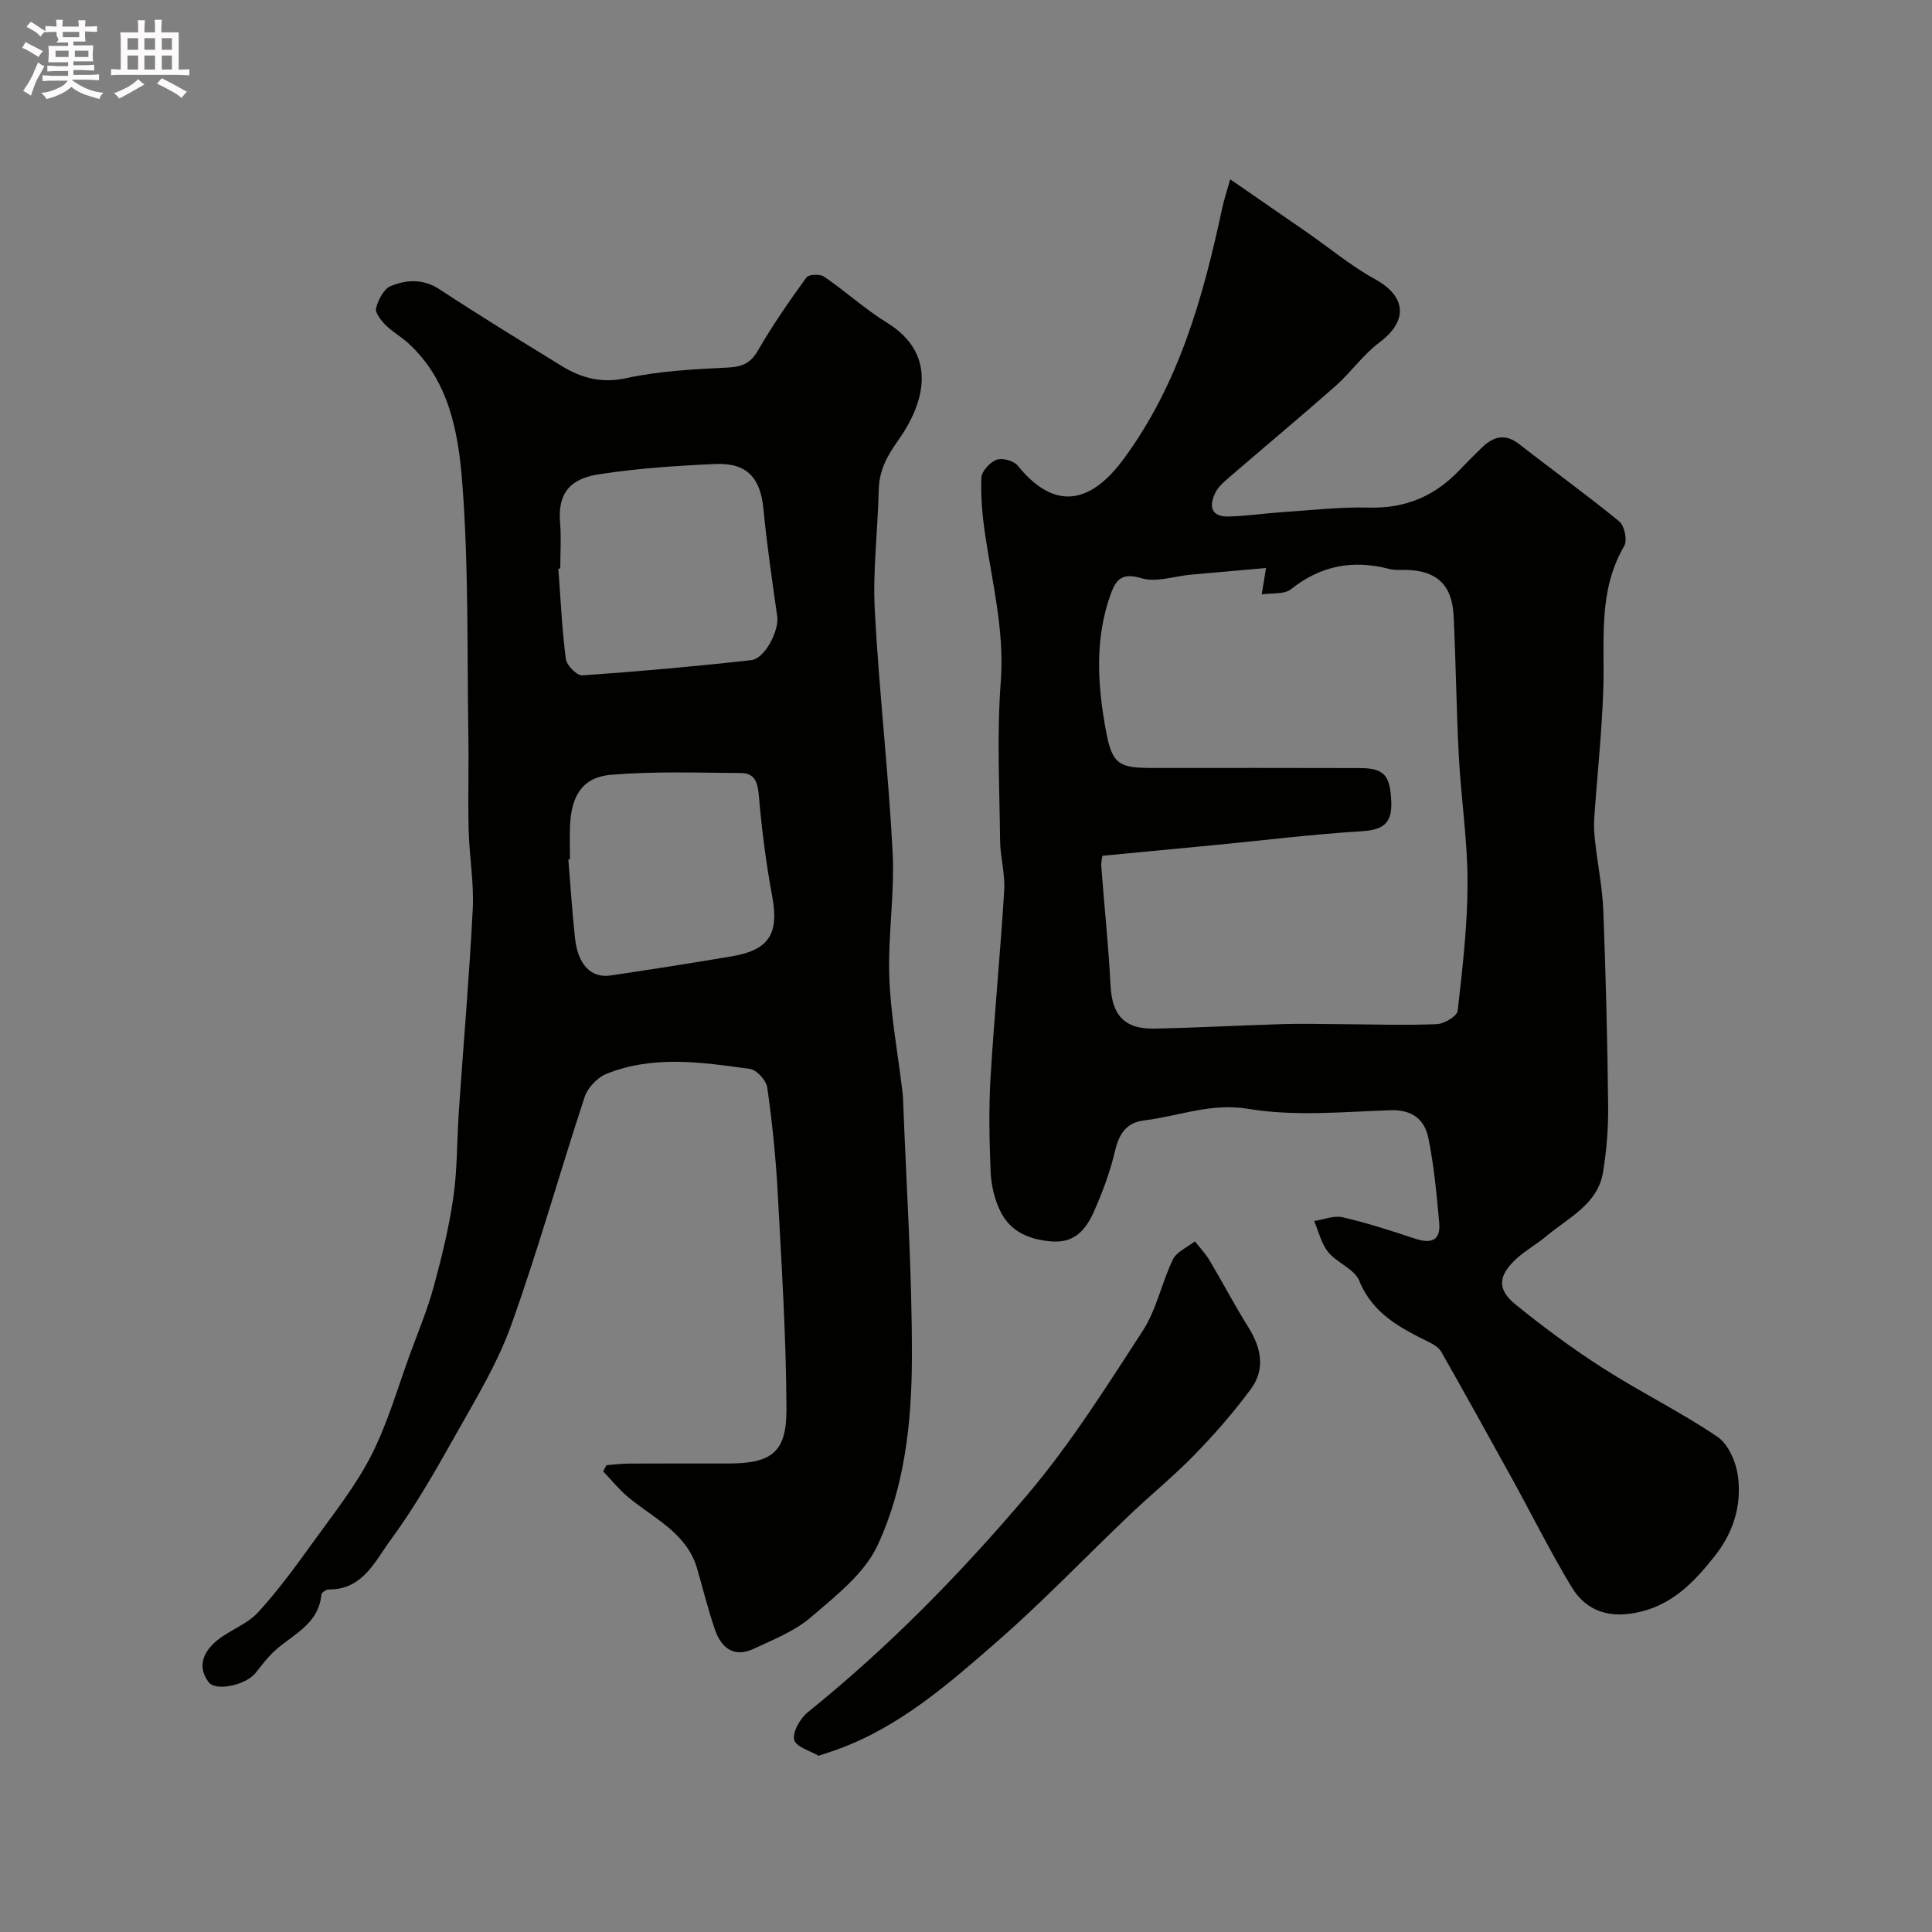
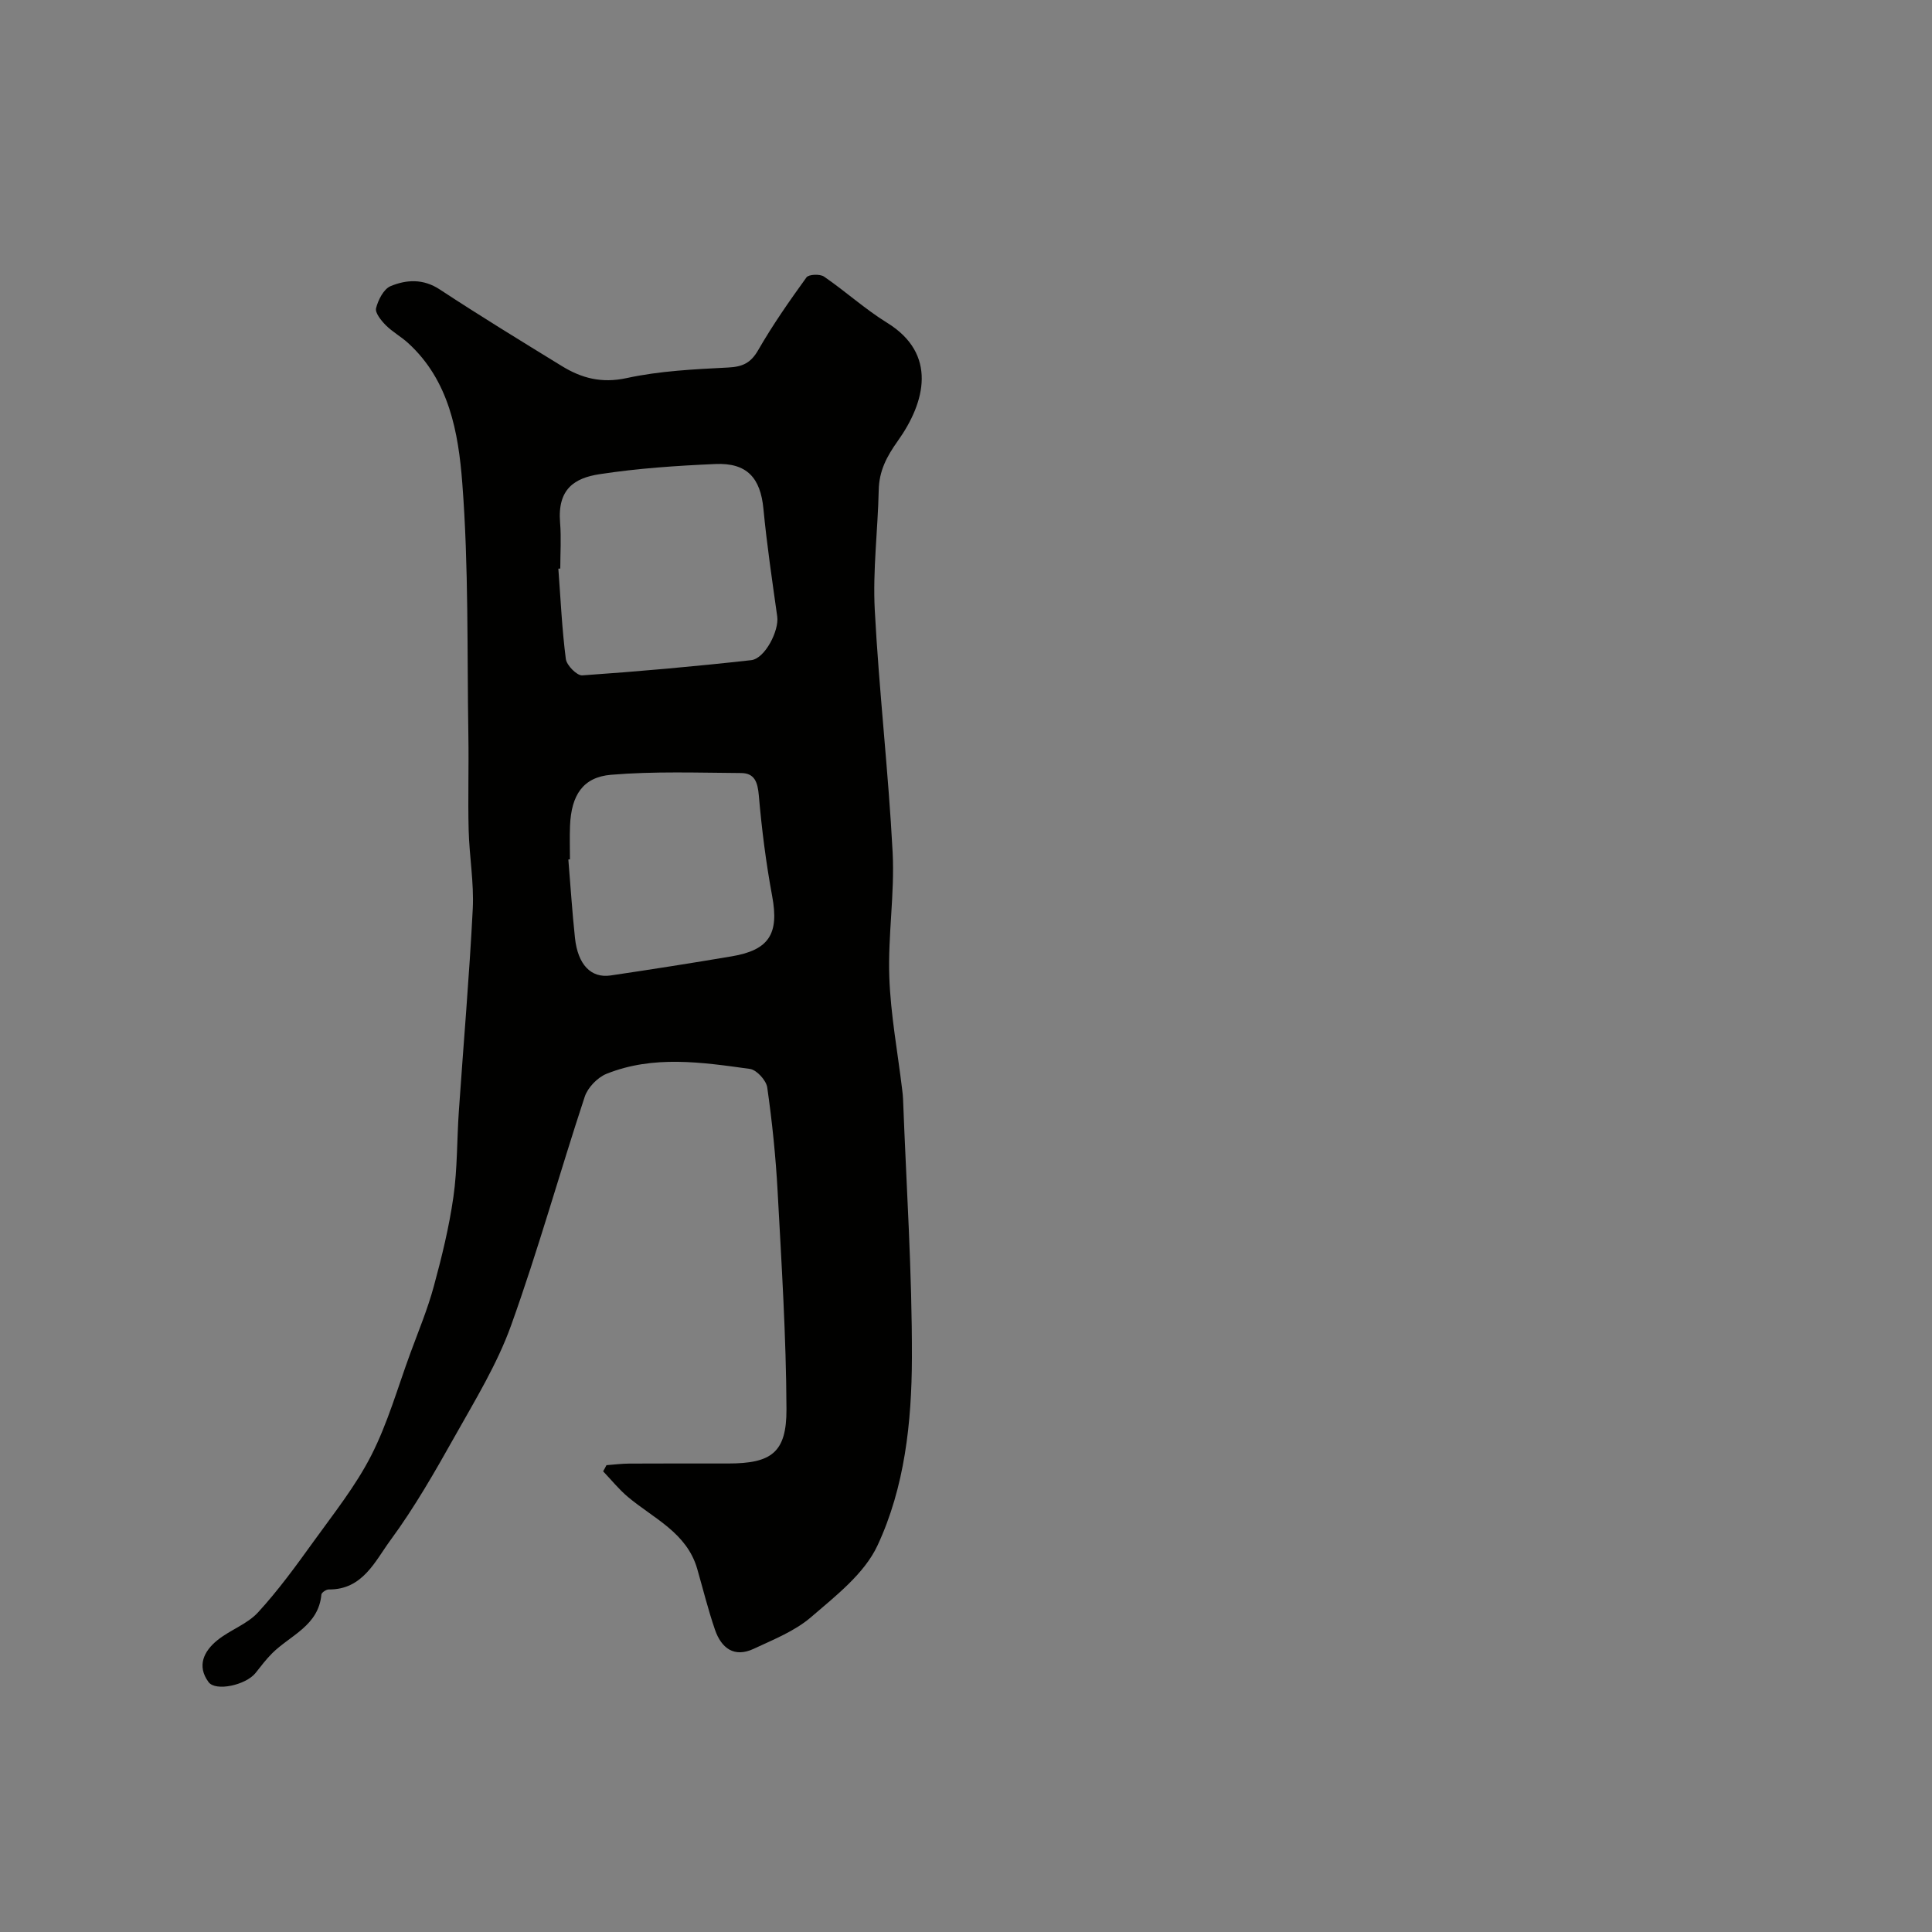
<svg xmlns="http://www.w3.org/2000/svg" enable-background="new 0 0 400 400" viewBox="0 0 400 400">
  <rect x="0" y="0" width="400" height="400" fill="#808080" stroke="none" />
-   <path d="m6.8 9.5c.6.3 1.3.7 2.1 1.1-.4.4-.7.8-.9 1.2-.7-.4-1.3-.8-1.8-1.1s-1.1-.6-1.6-.8c.2-.4.5-.8.7-1.2.4.2.8.5 1.5.8zm.9 6.9c-.3.6-.5 1.1-.7 1.7s-.4 1.1-.6 1.7c-.6-.4-1.1-.7-1.6-1 .7-1 1.2-1.8 1.5-2.4.3-.5.6-1.1.8-1.7.3-.6.5-1.2.8-1.8.3.3.8.6 1.3.8-.7 1.3-1.2 2.2-1.5 2.7zm.1-11c.4.3 1 .7 1.7 1.1-.5.2-.8.6-1.1 1.1-.5-.6-1-1-1.4-1.2s-.9-.6-1.5-.8c.2-.4.5-.7.9-1.1.5.3.9.6 1.4.9zm10.5 13.1c1 .4 2 .6 3.1.7-.4.4-.7.8-.8 1.3-.9-.2-1.9-.6-3-.9-1-.4-2-.9-2.8-1.6-.5.4-1.1.9-1.9 1.3s-1.9.9-3.3 1.2c-.1-.3-.5-.8-1.1-1.3 1 0 2.1-.3 3.2-.8 1.2-.5 1.9-1 2.3-1.7h-3.2c-.4 0-1 0-2 .1v-1.2c1 0 1.7.1 2 .1h3.3v-1h-2.3c-.2 0-.9 0-2 .1v-1.2c1.2 0 1.9.1 2 .1h2.3v-.8h-4.1c0-.7.1-1.2.1-1.6 0-.5 0-1.1-.1-1.8h4.1v-.7h-2.5c1-.6.1-1.1.1-1.6v-.6h-.5c-.4 0-1 0-1.8.1v-1.3c1.2 0 1.9.1 2.1.1h.2c0-.3 0-.8-.1-1.4h1.4c0 .6-.1 1-.1 1.4h3.4c0-.4 0-.8-.1-1.3h1.5c0 .4-.1.9-.1 1.3.7 0 1.5 0 2.5-.1v1.2c-1 0-1.8-.1-2.5-.1v.6c0 .3 0 .8.1 1.5h-2.5v.8h4.1c0 .7-.1 1.3-.1 1.8s0 1 .1 1.5h-4.1v.8h1.4c.8 0 1.8 0 2.9-.1v1.2c-1 0-1.9-.1-2.8-.1h-1.5v1h3.2c.3 0 1 0 2.1-.1v1.2c-1.1 0-1.8-.1-2.1-.1h-3.4l-.1.1c1.4 1 2.4 1.5 3.4 1.9zm-4.1-6.7v-1.3h-2.7v1.3zm2.2-4.1v-1.1h-3.4v1.1zm1.9 4.1v-1.3h-2.8v1.3z" fill="#fcfafa" />
-   <path d="m37 6.7v2.3 5.4c1 0 1.8 0 2.2-.1v1.3c-.6 0-1.5-.1-2.5-.1h-11.9c-.7 0-1.3 0-1.8.1v-1.3c.5 0 1.1.1 2 .1v-5.2c0-1 0-1.8-.1-2.5h3.7c0-1.3 0-2.1-.1-2.5h1.5c0 .4-.1 1.3-.1 2.5h2.2c0-1.2 0-2.1-.1-2.6h1.5c0 .4-.1 1.3-.1 2.6zm-12.3 13.7c-.3-.4-.7-.8-1.1-1.1 1.1-.4 2.1-.9 2.9-1.3.8-.5 1.5-1 2.1-1.6.4.4.9.8 1.3 1.1-2.5 1.4-4.2 2.4-5.2 2.9zm3.9-10.1v-2.4h-2.2v2.4zm0 4.1v-2.9h-2.2v2.9zm3.5-4.1v-2.4h-2.2v2.4zm0 4.1v-2.9h-2.2v2.9zm.4 2.9 1-1.1c.6.3 1.4.7 2.5 1.3s2 1.1 2.7 1.5c-.4.4-.8.8-1.1 1.3-.8-.8-2.5-1.7-5.1-3zm3.1-7v-2.4h-2.1v2.4zm0 4.1v-2.9h-2.1v2.9z" fill="#fcfafa" />
  <g fill="#010100">
-     <path d="m254.7 37.12c5.78 3.99 10.84 7.47 15.88 10.97 4.69 3.26 9.12 6.97 14.09 9.7 6.3 3.46 7.11 8.49.89 13.14-3.35 2.5-5.84 6.14-9 8.94-7.27 6.42-14.73 12.63-22.08 18.97-1.07.92-2.23 1.92-2.84 3.15-1.38 2.77-.95 5.04 2.75 4.95 3.6-.09 7.19-.64 10.79-.88 6.09-.4 12.2-1.13 18.28-.97 7.62.21 13.71-2.45 18.82-7.87 1.49-1.57 3.03-3.09 4.59-4.6 2.37-2.3 4.79-2.91 7.69-.65 6.88 5.37 13.96 10.48 20.71 16 1.07.88 1.69 3.91 1.01 5.07-5.55 9.45-3.98 19.76-4.34 29.9-.31 8.87-1.27 17.72-1.88 26.59-.11 1.64.03 3.31.22 4.95.53 4.71 1.49 9.4 1.67 14.12.52 13.42.85 26.85 1 40.28.05 4.59-.31 9.24-1.05 13.77-1.1 6.72-7.15 9.42-11.72 13.26-1.99 1.68-4.34 2.96-6.24 4.71-3.77 3.48-4.03 6.32-.2 9.43 5.81 4.72 11.87 9.2 18.18 13.24 7.75 4.96 16.07 9.04 23.68 14.2 2.29 1.55 3.87 5.32 4.24 8.27.75 5.95-.97 11.56-4.83 16.42-4.09 5.15-8.42 9.78-15.18 11.47-6.15 1.54-11.25.25-14.48-5.12-4.38-7.26-8.16-14.88-12.26-22.32-4.85-8.8-9.73-17.58-14.68-26.32-.47-.84-1.49-1.49-2.39-1.94-6-2.96-11.78-5.88-14.61-12.79-1-2.44-4.6-3.68-6.43-5.94-1.43-1.76-1.97-4.25-2.9-6.42 1.97-.3 4.09-1.2 5.9-.78 5.05 1.17 10 2.77 14.92 4.41 3.31 1.11 5.42.53 5.07-3.31-.53-5.86-1.07-11.75-2.24-17.51-.77-3.77-3.29-5.9-7.82-5.75-9.82.33-19.86 1.32-29.42-.28-7.85-1.31-14.45 1.53-21.62 2.39-3.52.42-5.14 2.62-5.97 6.15-1.03 4.39-2.62 8.72-4.47 12.84-1.57 3.5-3.86 6.42-8.59 6.07-4.8-.35-8.74-2.04-10.82-6.44-1.15-2.43-1.8-5.27-1.92-7.96-.27-6.49-.4-13.01-.02-19.48.77-12.94 2.04-25.86 2.83-38.8.21-3.4-.81-6.86-.85-10.29-.12-10.99-.69-22.04.14-32.97.79-10.47-1.75-20.33-3.24-30.42-.58-3.89-.93-7.86-.77-11.77.05-1.34 1.76-3.19 3.13-3.71 1.17-.45 3.55.19 4.36 1.19 7.01 8.65 14.42 8.9 22-1.41 11.44-15.57 16.41-33.42 20.35-51.81.35-1.68.92-3.37 1.67-6.04zm7.42 80.48c-5.19.46-10.4.91-15.6 1.38-3.42.31-7.13 1.65-10.18.74-3.8-1.14-5.17.02-6.3 3.07-3.48 9.45-2.81 19.19-1.03 28.7 1.31 7.01 2.87 7.51 9.94 7.51 14.19 0 28.38-.03 42.57.02 5.15.02 6.31 1.57 6.53 7.01.19 4.63-1.9 5.82-6.26 6.08-9.98.61-19.92 1.85-29.88 2.81-7.73.75-15.47 1.48-23.67 2.26-.01.09-.3 1.22-.22 2.32.62 8.2 1.49 16.38 1.91 24.59.32 6.09 2.85 9 9.1 8.87 8.95-.18 17.9-.67 26.85-.94 3.86-.11 7.72 0 11.58.02 6.67.04 13.35.27 20.01 0 1.54-.06 4.2-1.66 4.33-2.77 1-8.81 2.03-17.67 2.04-26.52.01-8.69-1.33-17.37-1.8-26.07-.52-9.75-.6-19.52-1.09-29.26-.32-6.39-3.6-9.33-9.86-9.42-1.16-.02-2.37.08-3.46-.2-7.49-1.96-14.17-.73-20.34 4.19-1.41 1.12-4.01.75-6.06 1.07.26-1.61.52-3.2.89-5.46z" />
    <path d="m125.56 303.35c1.56-.12 3.13-.32 4.69-.33 6.83-.04 13.66-.02 20.49-.02 8.96 0 12.12-2.24 12.09-11.22-.06-15.03-1.02-30.07-1.83-45.09-.39-7.2-1.13-14.4-2.15-21.54-.21-1.47-2.19-3.65-3.58-3.84-9.93-1.38-19.99-2.88-29.69 1.01-1.87.75-3.89 2.84-4.52 4.75-5.2 15.75-9.64 31.76-15.25 47.36-2.88 8.01-7.45 15.47-11.65 22.95-4.13 7.35-8.34 14.73-13.32 21.5-3.19 4.34-5.75 10.28-12.78 10.2-.52-.01-1.48.64-1.52 1.05-.58 6.44-6.39 8.41-10.16 12.13-1.27 1.26-2.36 2.71-3.47 4.11-2 2.51-8.27 3.89-9.74 1.88-2.47-3.37-.94-6.4 1.81-8.64 2.64-2.15 6.19-3.33 8.43-5.77 4.19-4.56 7.87-9.63 11.5-14.67 4.19-5.82 8.73-11.51 11.96-17.85 3.42-6.71 5.49-14.1 8.11-21.21 1.68-4.57 3.56-9.09 4.83-13.77 1.66-6.09 3.17-12.27 4.06-18.51.84-5.86.72-11.85 1.13-17.77.96-13.97 2.17-27.92 2.88-41.9.27-5.4-.71-10.85-.85-16.29-.17-6.53.05-13.07-.06-19.6-.28-17.43.08-34.92-1.26-52.27-.8-10.39-2.69-21.23-11.24-29-1.45-1.32-3.23-2.29-4.6-3.67-.95-.96-2.25-2.56-2.01-3.52.43-1.71 1.57-3.97 3.01-4.57 3.29-1.36 6.75-1.57 10.18.69 8.31 5.46 16.79 10.65 25.26 15.85 4.11 2.53 8.25 3.62 13.42 2.5 6.85-1.49 13.99-1.83 21.03-2.19 2.99-.15 4.68-.93 6.22-3.61 3-5.21 6.46-10.17 9.99-15.05.46-.64 2.8-.74 3.64-.16 4.45 3.05 8.49 6.74 13.06 9.56 10.42 6.43 7.95 16.41 2.21 24.46-2.32 3.26-3.87 6.21-3.95 10.19-.18 8.27-1.25 16.57-.82 24.79.88 16.75 2.83 33.45 3.7 50.2.44 8.56-.99 17.2-.69 25.78.27 7.81 1.74 15.59 2.67 23.38.08.66.16 1.32.18 1.98.67 17.86 1.88 35.73 1.83 53.59-.04 13.23-1.49 26.72-7.13 38.79-2.73 5.84-8.64 10.42-13.76 14.83-3.36 2.89-7.77 4.63-11.87 6.55-4.06 1.9-6.71-.17-8.01-3.95-1.42-4.13-2.47-8.4-3.68-12.61-2.16-7.49-9.03-10.42-14.34-14.88-1.88-1.58-3.44-3.53-5.14-5.31.24-.4.47-.83.69-1.27zm-9.56-185.64c-.13.01-.27.02-.4.03.47 6.24.75 12.51 1.55 18.7.17 1.31 2.3 3.46 3.39 3.39 11.68-.81 23.34-1.85 34.98-3.15 2.87-.32 5.8-6.13 5.4-9.02-1.04-7.43-2.15-14.85-2.86-22.31-.61-6.4-3.4-9.57-9.95-9.28-8.02.35-16.08.89-24.01 2.11-5.05.78-8.73 2.98-8.14 10.04.26 3.16.04 6.33.04 9.49zm2 60.21c-.11.01-.22.02-.33.03.45 5.41.79 10.83 1.37 16.23.59 5.53 3.31 8.38 7.38 7.78 8.37-1.24 16.72-2.55 25.07-3.96 7.8-1.31 9.81-4.72 8.39-12.41-1.28-6.89-2.17-13.88-2.77-20.86-.24-2.74-.84-4.66-3.66-4.68-8.98-.06-18.01-.39-26.94.36-5.86.49-8.23 4.28-8.49 10.51-.1 2.33-.02 4.67-.02 7z" />
-     <path d="m169.47 363.51c-1.64-.98-4.7-1.83-5.04-3.3-.38-1.64 1.25-4.45 2.83-5.72 16.68-13.44 31.62-28.7 45.4-44.96 8.93-10.53 16.38-22.37 23.93-33.99 2.87-4.42 3.92-9.98 6.26-14.8.78-1.6 2.99-2.51 4.54-3.73 1.01 1.29 2.17 2.48 3 3.88 2.75 4.62 5.25 9.4 8.1 13.95 2.64 4.23 3.51 8.62.52 12.7-3.54 4.82-7.52 9.36-11.69 13.65-4.25 4.38-9.03 8.25-13.46 12.48-9.14 8.7-17.87 17.86-27.37 26.15-10.06 8.79-20.2 17.69-33.1 22.38-1.06.39-2.14.72-3.92 1.31z" />
  </g>
</svg>